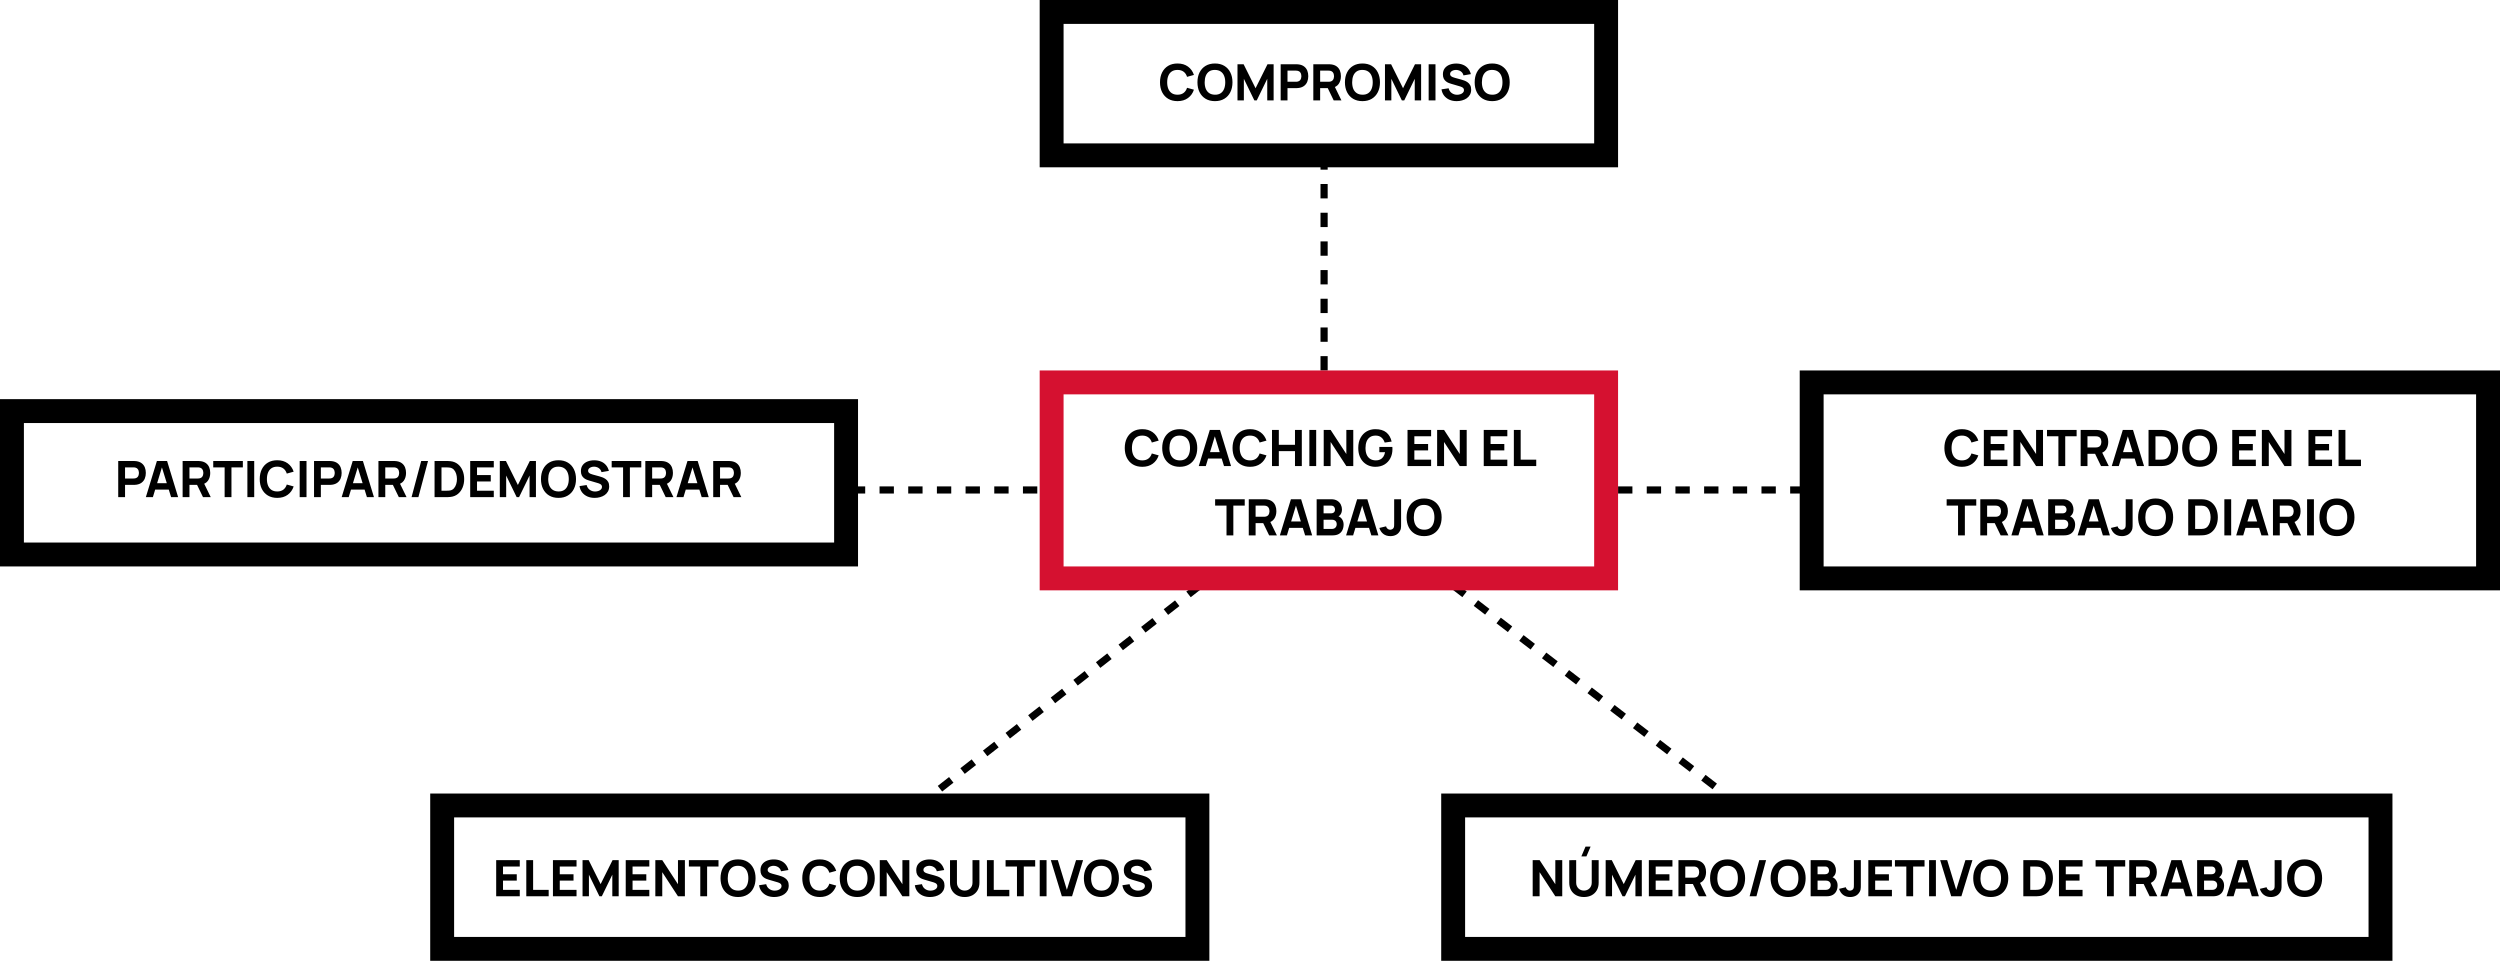
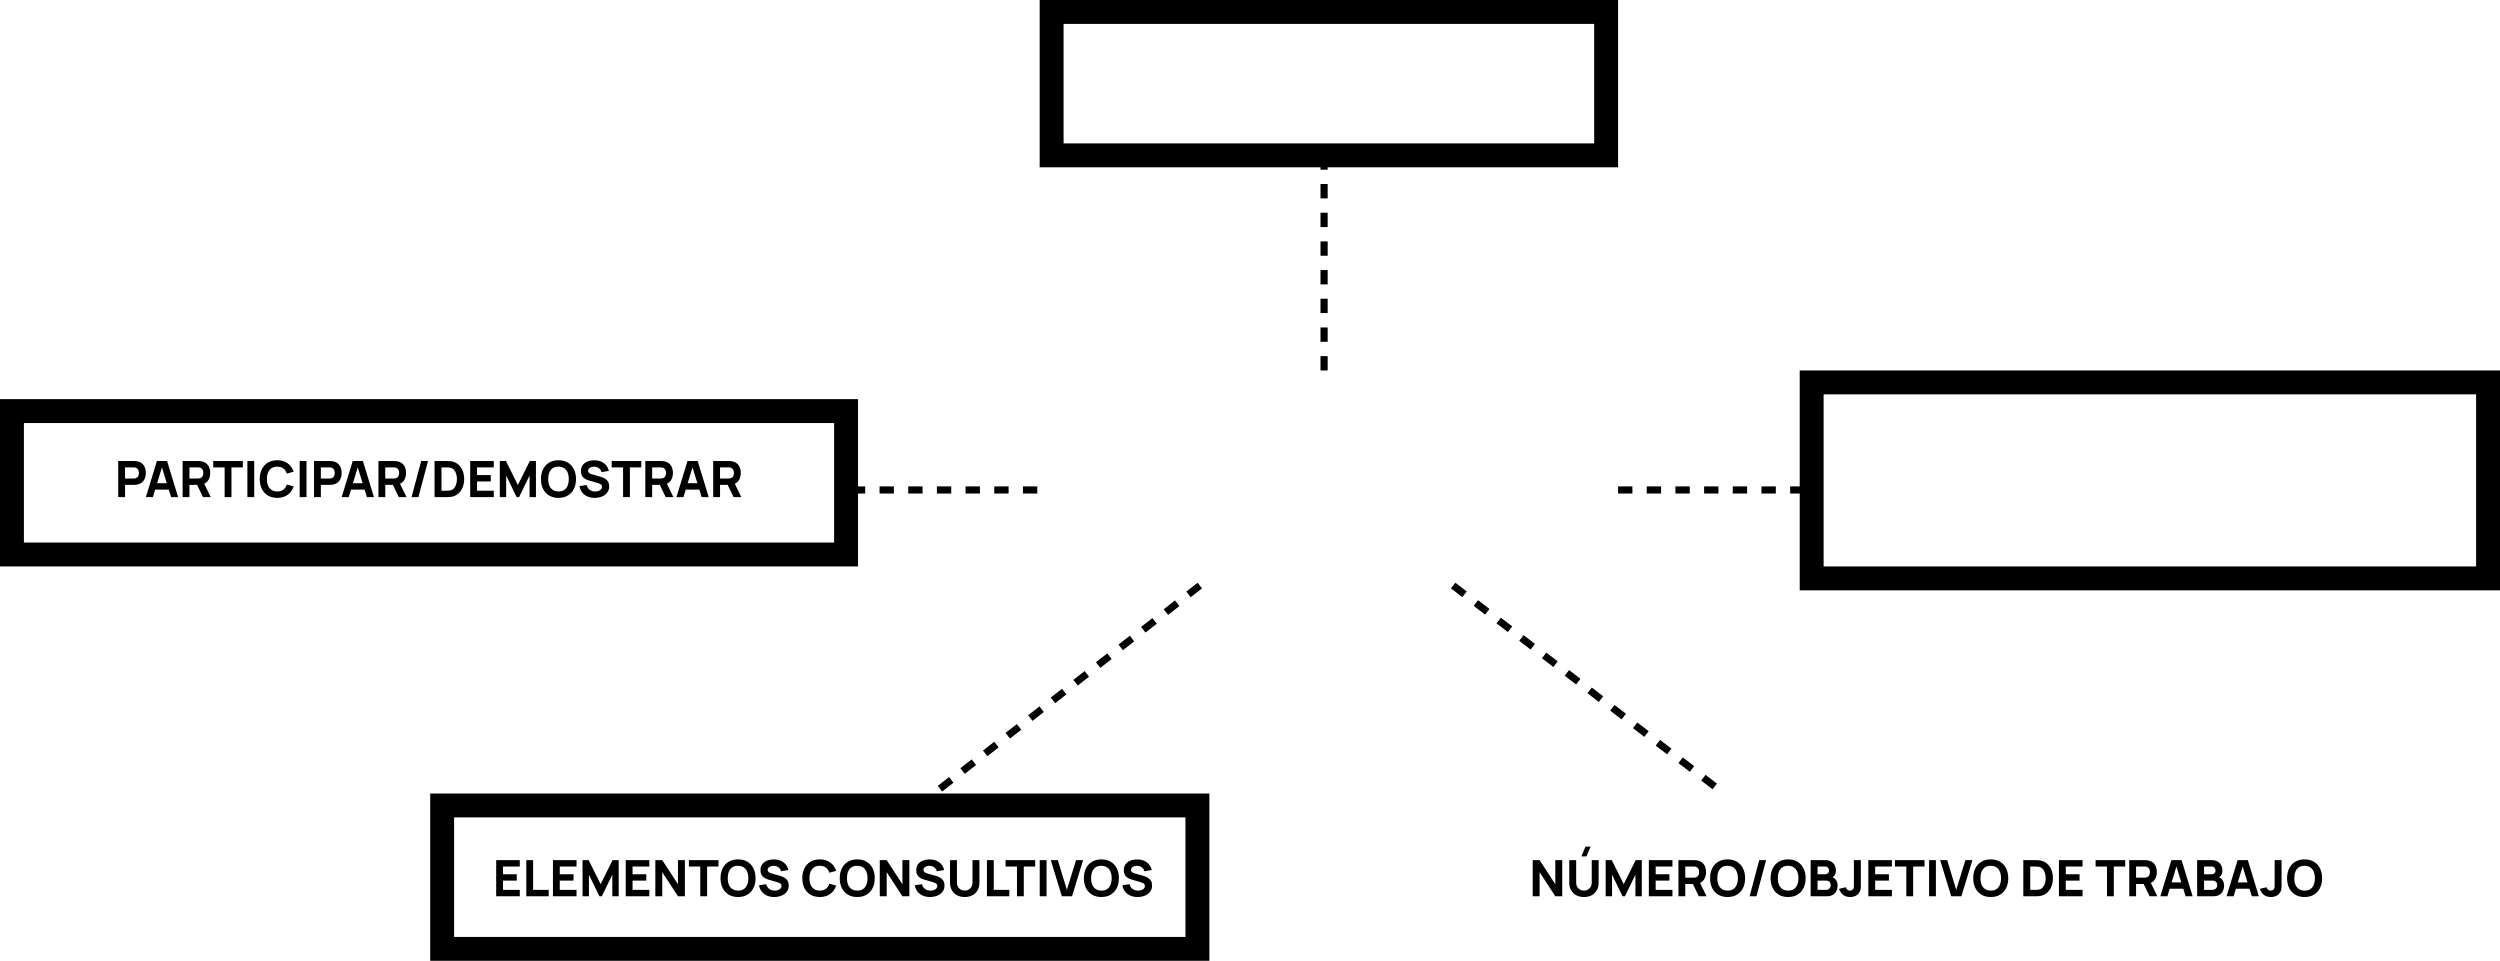
<svg xmlns="http://www.w3.org/2000/svg" width="1046" height="402" viewBox="0 0 1046 402" fill="none">
  <path d="M554 155V68M677 205H755M502 245L392 331M608 245L720 331M434 205H355" stroke="black" stroke-width="3" stroke-dasharray="6 6" />
-   <path d="M477.929 195.315C476.417 195.315 475.111 194.986 474.012 194.328C472.92 193.67 472.077 192.749 471.482 191.566C470.894 190.383 470.6 189.008 470.6 187.44C470.6 185.872 470.894 184.496 471.482 183.313C472.077 182.13 472.92 181.21 474.012 180.552C475.111 179.894 476.417 179.565 477.929 179.565C479.665 179.565 481.121 179.995 482.297 180.856C483.48 181.717 484.313 182.883 484.796 184.353L481.919 185.151C481.639 184.234 481.166 183.523 480.501 183.019C479.836 182.508 478.979 182.253 477.929 182.253C476.97 182.253 476.168 182.466 475.524 182.894C474.887 183.32 474.408 183.922 474.086 184.699C473.764 185.476 473.603 186.39 473.603 187.44C473.603 188.49 473.764 189.403 474.086 190.18C474.408 190.957 474.887 191.559 475.524 191.986C476.168 192.413 476.97 192.627 477.929 192.627C478.979 192.627 479.836 192.371 480.501 191.86C481.166 191.349 481.639 190.639 481.919 189.729L484.796 190.527C484.313 191.997 483.48 193.162 482.297 194.023C481.121 194.885 479.665 195.315 477.929 195.315ZM493.597 195.315C492.085 195.315 490.779 194.986 489.68 194.328C488.588 193.67 487.745 192.749 487.15 191.566C486.562 190.383 486.268 189.008 486.268 187.44C486.268 185.872 486.562 184.496 487.15 183.313C487.745 182.13 488.588 181.21 489.68 180.552C490.779 179.894 492.085 179.565 493.597 179.565C495.109 179.565 496.411 179.894 497.503 180.552C498.602 181.21 499.445 182.13 500.033 183.313C500.628 184.496 500.926 185.872 500.926 187.44C500.926 189.008 500.628 190.383 500.033 191.566C499.445 192.749 498.602 193.67 497.503 194.328C496.411 194.986 495.109 195.315 493.597 195.315ZM493.597 192.627C494.556 192.641 495.354 192.434 495.991 192.007C496.628 191.58 497.104 190.975 497.419 190.191C497.741 189.407 497.902 188.49 497.902 187.44C497.902 186.39 497.741 185.48 497.419 184.71C497.104 183.94 496.628 183.341 495.991 182.914C495.354 182.487 494.556 182.267 493.597 182.253C492.638 182.239 491.84 182.445 491.203 182.872C490.566 183.299 490.086 183.905 489.764 184.689C489.449 185.473 489.292 186.39 489.292 187.44C489.292 188.49 489.449 189.4 489.764 190.17C490.086 190.94 490.566 191.538 491.203 191.965C491.84 192.392 492.638 192.613 493.597 192.627ZM501.562 195L506.182 179.88H510.445L515.065 195H512.125L508.009 181.665H508.555L504.502 195H501.562ZM504.334 191.85V189.183H512.314V191.85H504.334ZM523.025 195.315C521.513 195.315 520.208 194.986 519.109 194.328C518.017 193.67 517.173 192.749 516.578 191.566C515.99 190.383 515.696 189.008 515.696 187.44C515.696 185.872 515.99 184.496 516.578 183.313C517.173 182.13 518.017 181.21 519.109 180.552C520.208 179.894 521.513 179.565 523.025 179.565C524.761 179.565 526.217 179.995 527.393 180.856C528.576 181.717 529.409 182.883 529.892 184.353L527.015 185.151C526.735 184.234 526.263 183.523 525.598 183.019C524.933 182.508 524.075 182.253 523.025 182.253C522.066 182.253 521.265 182.466 520.621 182.894C519.984 183.32 519.504 183.922 519.182 184.699C518.86 185.476 518.699 186.39 518.699 187.44C518.699 188.49 518.86 189.403 519.182 190.18C519.504 190.957 519.984 191.559 520.621 191.986C521.265 192.413 522.066 192.627 523.025 192.627C524.075 192.627 524.933 192.371 525.598 191.86C526.263 191.349 526.735 190.639 527.015 189.729L529.892 190.527C529.409 191.997 528.576 193.162 527.393 194.023C526.217 194.885 524.761 195.315 523.025 195.315ZM532.204 195V179.88H535.06V186.096H541.822V179.88H544.678V195H541.822V188.763H535.06V195H532.204ZM547.836 195V179.88H550.692V195H547.836ZM553.84 195V179.88H556.738L563.311 189.96V179.88H566.209V195H563.311L556.738 184.92V195H553.84ZM575.439 195.315C574.487 195.315 573.58 195.147 572.719 194.811C571.858 194.468 571.095 193.964 570.43 193.299C569.772 192.634 569.251 191.811 568.866 190.831C568.488 189.851 568.299 188.721 568.299 187.44C568.299 185.767 568.617 184.346 569.254 183.177C569.898 182.001 570.759 181.105 571.837 180.489C572.922 179.873 574.123 179.565 575.439 179.565C577.385 179.565 578.914 180.016 580.027 180.919C581.14 181.822 581.886 183.1 582.264 184.752L579.345 185.172C579.072 184.29 578.624 183.586 578.001 183.061C577.385 182.529 576.594 182.26 575.628 182.253C574.669 182.239 573.871 182.445 573.234 182.872C572.597 183.299 572.117 183.905 571.795 184.689C571.48 185.473 571.323 186.39 571.323 187.44C571.323 188.49 571.48 189.4 571.795 190.17C572.117 190.94 572.597 191.538 573.234 191.965C573.871 192.392 574.669 192.613 575.628 192.627C576.279 192.641 576.867 192.529 577.392 192.291C577.924 192.053 578.372 191.678 578.736 191.167C579.1 190.656 579.359 190.002 579.513 189.204H577.119V186.999H582.558C582.572 187.09 582.582 187.251 582.589 187.482C582.596 187.713 582.6 187.846 582.6 187.881C582.6 189.33 582.306 190.614 581.718 191.734C581.13 192.854 580.3 193.733 579.229 194.37C578.158 195 576.895 195.315 575.439 195.315ZM588.908 195V179.88H598.778V182.547H591.764V185.781H597.518V188.448H591.764V192.333H598.778V195H588.908ZM601.295 195V179.88H604.193L610.766 189.96V179.88H613.664V195H610.766L604.193 184.92V195H601.295ZM620.798 195V179.88H630.668V182.547H623.654V185.781H629.408V188.448H623.654V192.333H630.668V195H620.798ZM633.395 195V179.88H636.251V192.333H642.761V195H633.395ZM513.173 224V211.547H508.406V208.88H520.796V211.547H516.029V224H513.173ZM522.484 224V208.88H528.868C529.015 208.88 529.211 208.887 529.456 208.901C529.708 208.908 529.932 208.929 530.128 208.964C531.031 209.104 531.769 209.401 532.343 209.856C532.924 210.311 533.351 210.885 533.624 211.578C533.897 212.264 534.034 213.031 534.034 213.878C534.034 215.145 533.719 216.23 533.089 217.133C532.459 218.029 531.472 218.582 530.128 218.792L528.868 218.876H525.34V224H522.484ZM531.01 224L528.028 217.847L530.968 217.28L534.244 224H531.01ZM525.34 216.209H528.742C528.889 216.209 529.05 216.202 529.225 216.188C529.4 216.174 529.561 216.146 529.708 216.104C530.093 215.999 530.39 215.824 530.6 215.579C530.81 215.327 530.954 215.05 531.031 214.749C531.115 214.441 531.157 214.151 531.157 213.878C531.157 213.605 531.115 213.318 531.031 213.017C530.954 212.709 530.81 212.432 530.6 212.188C530.39 211.935 530.093 211.757 529.708 211.652C529.561 211.61 529.4 211.582 529.225 211.568C529.05 211.554 528.889 211.547 528.742 211.547H525.34V216.209ZM535.502 224L540.122 208.88H544.385L549.005 224H546.065L541.949 210.665H542.495L538.442 224H535.502ZM538.274 220.85V218.183H546.254V220.85H538.274ZM550.887 224V208.88H556.935C558.013 208.88 558.884 209.097 559.549 209.531C560.214 209.958 560.701 210.497 561.009 211.148C561.317 211.799 561.471 212.457 561.471 213.122C561.471 213.969 561.278 214.672 560.893 215.232C560.515 215.792 559.994 216.167 559.329 216.356V215.831C560.274 216.027 560.981 216.464 561.45 217.143C561.926 217.822 562.164 218.582 562.164 219.422C562.164 220.325 561.996 221.119 561.66 221.805C561.331 222.491 560.827 223.03 560.148 223.422C559.469 223.807 558.615 224 557.586 224H550.887ZM553.785 221.312H557.292C557.677 221.312 558.02 221.231 558.321 221.07C558.622 220.902 558.856 220.671 559.024 220.377C559.199 220.076 559.287 219.723 559.287 219.317C559.287 218.96 559.213 218.641 559.066 218.361C558.919 218.081 558.695 217.861 558.394 217.7C558.1 217.532 557.733 217.448 557.292 217.448H553.785V221.312ZM553.785 214.781H556.893C557.215 214.781 557.502 214.725 557.754 214.613C558.006 214.501 558.205 214.329 558.352 214.098C558.499 213.86 558.573 213.556 558.573 213.185C558.573 212.723 558.429 212.334 558.142 212.019C557.855 211.704 557.439 211.547 556.893 211.547H553.785V214.781ZM563.208 224L567.828 208.88H572.091L576.711 224H573.771L569.655 210.665H570.201L566.148 224H563.208ZM565.98 220.85V218.183H573.96V220.85H565.98ZM581.764 224.315C580.56 224.315 579.566 224.007 578.782 223.391C578.005 222.775 577.452 221.942 577.123 220.892L579.937 220.22C580 220.605 580.203 220.941 580.546 221.228C580.889 221.508 581.253 221.648 581.638 221.648C581.904 221.648 582.188 221.574 582.489 221.427C582.797 221.28 583.017 221.046 583.15 220.724C583.234 220.521 583.283 220.272 583.297 219.978C583.311 219.684 583.318 219.345 583.318 218.96V208.88H586.216V218.96C586.216 219.443 586.213 219.863 586.206 220.22C586.206 220.577 586.171 220.913 586.101 221.228C586.038 221.536 585.908 221.858 585.712 222.194C585.285 222.936 584.729 223.475 584.043 223.811C583.357 224.147 582.597 224.315 581.764 224.315ZM595.849 224.315C594.337 224.315 593.031 223.986 591.932 223.328C590.84 222.67 589.997 221.749 589.402 220.566C588.814 219.383 588.52 218.008 588.52 216.44C588.52 214.872 588.814 213.496 589.402 212.313C589.997 211.13 590.84 210.21 591.932 209.552C593.031 208.894 594.337 208.565 595.849 208.565C597.361 208.565 598.663 208.894 599.755 209.552C600.854 210.21 601.697 211.13 602.285 212.313C602.88 213.496 603.178 214.872 603.178 216.44C603.178 218.008 602.88 219.383 602.285 220.566C601.697 221.749 600.854 222.67 599.755 223.328C598.663 223.986 597.361 224.315 595.849 224.315ZM595.849 221.627C596.808 221.641 597.606 221.434 598.243 221.007C598.88 220.58 599.356 219.975 599.671 219.191C599.993 218.407 600.154 217.49 600.154 216.44C600.154 215.39 599.993 214.48 599.671 213.71C599.356 212.94 598.88 212.341 598.243 211.914C597.606 211.487 596.808 211.267 595.849 211.253C594.89 211.239 594.092 211.445 593.455 211.872C592.818 212.299 592.338 212.905 592.016 213.689C591.701 214.473 591.544 215.39 591.544 216.44C591.544 217.49 591.701 218.4 592.016 219.17C592.338 219.94 592.818 220.538 593.455 220.965C594.092 221.392 594.89 221.613 595.849 221.627Z" fill="black" />
-   <rect x="440" y="160" width="232" height="82" stroke="#D51130" stroke-width="10" />
-   <path d="M820.862 195.315C819.35 195.315 818.045 194.986 816.946 194.328C815.854 193.67 815.01 192.749 814.415 191.566C813.827 190.383 813.533 189.008 813.533 187.44C813.533 185.872 813.827 184.496 814.415 183.313C815.01 182.13 815.854 181.21 816.946 180.552C818.045 179.894 819.35 179.565 820.862 179.565C822.598 179.565 824.054 179.995 825.23 180.856C826.413 181.717 827.246 182.883 827.729 184.353L824.852 185.151C824.572 184.234 824.1 183.523 823.435 183.019C822.77 182.508 821.912 182.253 820.862 182.253C819.903 182.253 819.102 182.466 818.458 182.894C817.821 183.32 817.341 183.922 817.019 184.699C816.697 185.476 816.536 186.39 816.536 187.44C816.536 188.49 816.697 189.403 817.019 190.18C817.341 190.957 817.821 191.559 818.458 191.986C819.102 192.413 819.903 192.627 820.862 192.627C821.912 192.627 822.77 192.371 823.435 191.86C824.1 191.349 824.572 190.639 824.852 189.729L827.729 190.527C827.246 191.997 826.413 193.162 825.23 194.023C824.054 194.885 822.598 195.315 820.862 195.315ZM830.041 195V179.88H839.911V182.547H832.897V185.781H838.651V188.448H832.897V192.333H839.911V195H830.041ZM842.428 195V179.88H845.326L851.899 189.96V179.88H854.797V195H851.899L845.326 184.92V195H842.428ZM861.234 195V182.547H856.467V179.88H868.857V182.547H864.09V195H861.234ZM870.544 195V179.88H876.928C877.075 179.88 877.271 179.887 877.516 179.901C877.768 179.908 877.992 179.929 878.188 179.964C879.091 180.104 879.83 180.401 880.404 180.856C880.985 181.311 881.412 181.885 881.685 182.578C881.958 183.264 882.094 184.031 882.094 184.878C882.094 186.145 881.779 187.23 881.149 188.133C880.519 189.029 879.532 189.582 878.188 189.792L876.928 189.876H873.4V195H870.544ZM879.07 195L876.088 188.847L879.028 188.28L882.304 195H879.07ZM873.4 187.209H876.802C876.949 187.209 877.11 187.202 877.285 187.188C877.46 187.174 877.621 187.146 877.768 187.104C878.153 186.999 878.451 186.824 878.661 186.579C878.871 186.327 879.014 186.05 879.091 185.749C879.175 185.441 879.217 185.151 879.217 184.878C879.217 184.605 879.175 184.318 879.091 184.017C879.014 183.709 878.871 183.432 878.661 183.188C878.451 182.935 878.153 182.757 877.768 182.652C877.621 182.61 877.46 182.582 877.285 182.568C877.11 182.554 876.949 182.547 876.802 182.547H873.4V187.209ZM883.563 195L888.183 179.88H892.446L897.066 195H894.126L890.01 181.665H890.556L886.503 195H883.563ZM886.335 191.85V189.183H894.315V191.85H886.335ZM898.948 195V179.88H903.841C903.96 179.88 904.205 179.883 904.576 179.89C904.947 179.897 905.304 179.922 905.647 179.964C906.865 180.111 907.897 180.534 908.744 181.234C909.591 181.934 910.235 182.823 910.676 183.901C911.117 184.979 911.338 186.159 911.338 187.44C911.338 188.721 911.117 189.9 910.676 190.978C910.235 192.056 909.591 192.945 908.744 193.645C907.897 194.345 906.865 194.769 905.647 194.916C905.304 194.958 904.947 194.982 904.576 194.989C904.205 194.996 903.96 195 903.841 195H898.948ZM901.846 192.312H903.841C904.03 192.312 904.285 192.308 904.607 192.302C904.929 192.287 905.22 192.256 905.479 192.207C906.137 192.074 906.672 191.766 907.085 191.283C907.505 190.8 907.813 190.219 908.009 189.54C908.212 188.861 908.314 188.161 908.314 187.44C908.314 186.684 908.209 185.966 907.999 185.287C907.796 184.608 907.484 184.034 907.064 183.565C906.644 183.096 906.116 182.799 905.479 182.673C905.22 182.617 904.929 182.585 904.607 182.578C904.285 182.571 904.03 182.568 903.841 182.568H901.846V192.312ZM920.346 195.315C918.834 195.315 917.528 194.986 916.429 194.328C915.337 193.67 914.494 192.749 913.899 191.566C913.311 190.383 913.017 189.008 913.017 187.44C913.017 185.872 913.311 184.496 913.899 183.313C914.494 182.13 915.337 181.21 916.429 180.552C917.528 179.894 918.834 179.565 920.346 179.565C921.858 179.565 923.16 179.894 924.252 180.552C925.351 181.21 926.194 182.13 926.782 183.313C927.377 184.496 927.675 185.872 927.675 187.44C927.675 189.008 927.377 190.383 926.782 191.566C926.194 192.749 925.351 193.67 924.252 194.328C923.16 194.986 921.858 195.315 920.346 195.315ZM920.346 192.627C921.305 192.641 922.103 192.434 922.74 192.007C923.377 191.58 923.853 190.975 924.168 190.191C924.49 189.407 924.651 188.49 924.651 187.44C924.651 186.39 924.49 185.48 924.168 184.71C923.853 183.94 923.377 183.341 922.74 182.914C922.103 182.487 921.305 182.267 920.346 182.253C919.387 182.239 918.589 182.445 917.952 182.872C917.315 183.299 916.835 183.905 916.513 184.689C916.198 185.473 916.041 186.39 916.041 187.44C916.041 188.49 916.198 189.4 916.513 190.17C916.835 190.94 917.315 191.538 917.952 191.965C918.589 192.392 919.387 192.613 920.346 192.627ZM933.975 195V179.88H943.845V182.547H936.831V185.781H942.585V188.448H936.831V192.333H943.845V195H933.975ZM946.362 195V179.88H949.26L955.833 189.96V179.88H958.731V195H955.833L949.26 184.92V195H946.362ZM965.865 195V179.88H975.735V182.547H968.721V185.781H974.475V188.448H968.721V192.333H975.735V195H965.865ZM978.461 195V179.88H981.317V192.333H987.827V195H978.461ZM819.244 224V211.547H814.477V208.88H826.867V211.547H822.1V224H819.244ZM828.554 224V208.88H834.938C835.085 208.88 835.281 208.887 835.526 208.901C835.778 208.908 836.002 208.929 836.198 208.964C837.101 209.104 837.84 209.401 838.414 209.856C838.995 210.311 839.422 210.885 839.695 211.578C839.968 212.264 840.104 213.031 840.104 213.878C840.104 215.145 839.789 216.23 839.159 217.133C838.529 218.029 837.542 218.582 836.198 218.792L834.938 218.876H831.41V224H828.554ZM837.08 224L834.098 217.847L837.038 217.28L840.314 224H837.08ZM831.41 216.209H834.812C834.959 216.209 835.12 216.202 835.295 216.188C835.47 216.174 835.631 216.146 835.778 216.104C836.163 215.999 836.461 215.824 836.671 215.579C836.881 215.327 837.024 215.05 837.101 214.749C837.185 214.441 837.227 214.151 837.227 213.878C837.227 213.605 837.185 213.318 837.101 213.017C837.024 212.709 836.881 212.432 836.671 212.188C836.461 211.935 836.163 211.757 835.778 211.652C835.631 211.61 835.47 211.582 835.295 211.568C835.12 211.554 834.959 211.547 834.812 211.547H831.41V216.209ZM841.573 224L846.193 208.88H850.456L855.076 224H852.136L848.02 210.665H848.566L844.513 224H841.573ZM844.345 220.85V218.183H852.325V220.85H844.345ZM856.958 224V208.88H863.006C864.084 208.88 864.955 209.097 865.62 209.531C866.285 209.958 866.772 210.497 867.08 211.148C867.388 211.799 867.542 212.457 867.542 213.122C867.542 213.969 867.349 214.672 866.964 215.232C866.586 215.792 866.065 216.167 865.4 216.356V215.831C866.345 216.027 867.052 216.464 867.521 217.143C867.997 217.822 868.235 218.582 868.235 219.422C868.235 220.325 868.067 221.119 867.731 221.805C867.402 222.491 866.898 223.03 866.219 223.422C865.54 223.807 864.686 224 863.657 224H856.958ZM859.856 221.312H863.363C863.748 221.312 864.091 221.231 864.392 221.07C864.693 220.902 864.927 220.671 865.095 220.377C865.27 220.076 865.358 219.723 865.358 219.317C865.358 218.96 865.284 218.641 865.137 218.361C864.99 218.081 864.766 217.861 864.465 217.7C864.171 217.532 863.804 217.448 863.363 217.448H859.856V221.312ZM859.856 214.781H862.964C863.286 214.781 863.573 214.725 863.825 214.613C864.077 214.501 864.276 214.329 864.423 214.098C864.57 213.86 864.644 213.556 864.644 213.185C864.644 212.723 864.5 212.334 864.213 212.019C863.926 211.704 863.51 211.547 862.964 211.547H859.856V214.781ZM869.279 224L873.899 208.88H878.162L882.782 224H879.842L875.726 210.665H876.272L872.219 224H869.279ZM872.051 220.85V218.183H880.031V220.85H872.051ZM887.835 224.315C886.631 224.315 885.637 224.007 884.853 223.391C884.076 222.775 883.523 221.942 883.194 220.892L886.008 220.22C886.071 220.605 886.274 220.941 886.617 221.228C886.96 221.508 887.324 221.648 887.709 221.648C887.975 221.648 888.258 221.574 888.559 221.427C888.867 221.28 889.088 221.046 889.221 220.724C889.305 220.521 889.354 220.272 889.368 219.978C889.382 219.684 889.389 219.345 889.389 218.96V208.88H892.287V218.96C892.287 219.443 892.283 219.863 892.276 220.22C892.276 220.577 892.241 220.913 892.171 221.228C892.108 221.536 891.979 221.858 891.783 222.194C891.356 222.936 890.799 223.475 890.113 223.811C889.427 224.147 888.668 224.315 887.835 224.315ZM901.919 224.315C900.407 224.315 899.102 223.986 898.003 223.328C896.911 222.67 896.067 221.749 895.472 220.566C894.884 219.383 894.59 218.008 894.59 216.44C894.59 214.872 894.884 213.496 895.472 212.313C896.067 211.13 896.911 210.21 898.003 209.552C899.102 208.894 900.407 208.565 901.919 208.565C903.431 208.565 904.733 208.894 905.825 209.552C906.924 210.21 907.768 211.13 908.356 212.313C908.951 213.496 909.248 214.872 909.248 216.44C909.248 218.008 908.951 219.383 908.356 220.566C907.768 221.749 906.924 222.67 905.825 223.328C904.733 223.986 903.431 224.315 901.919 224.315ZM901.919 221.627C902.878 221.641 903.676 221.434 904.313 221.007C904.95 220.58 905.426 219.975 905.741 219.191C906.063 218.407 906.224 217.49 906.224 216.44C906.224 215.39 906.063 214.48 905.741 213.71C905.426 212.94 904.95 212.341 904.313 211.914C903.676 211.487 902.878 211.267 901.919 211.253C900.96 211.239 900.162 211.445 899.525 211.872C898.888 212.299 898.409 212.905 898.087 213.689C897.772 214.473 897.614 215.39 897.614 216.44C897.614 217.49 897.772 218.4 898.087 219.17C898.409 219.94 898.888 220.538 899.525 220.965C900.162 221.392 900.96 221.613 901.919 221.627ZM915.549 224V208.88H920.442C920.561 208.88 920.806 208.883 921.177 208.89C921.548 208.897 921.905 208.922 922.248 208.964C923.466 209.111 924.498 209.534 925.345 210.234C926.192 210.934 926.836 211.823 927.277 212.901C927.718 213.979 927.939 215.159 927.939 216.44C927.939 217.721 927.718 218.9 927.277 219.978C926.836 221.056 926.192 221.945 925.345 222.645C924.498 223.345 923.466 223.769 922.248 223.916C921.905 223.958 921.548 223.982 921.177 223.989C920.806 223.996 920.561 224 920.442 224H915.549ZM918.447 221.312H920.442C920.631 221.312 920.886 221.308 921.208 221.302C921.53 221.287 921.821 221.256 922.08 221.207C922.738 221.074 923.273 220.766 923.686 220.283C924.106 219.8 924.414 219.219 924.61 218.54C924.813 217.861 924.915 217.161 924.915 216.44C924.915 215.684 924.81 214.966 924.6 214.287C924.397 213.608 924.085 213.034 923.665 212.565C923.245 212.096 922.717 211.799 922.08 211.673C921.821 211.617 921.53 211.585 921.208 211.578C920.886 211.571 920.631 211.568 920.442 211.568H918.447V221.312ZM930.668 224V208.88H933.524V224H930.668ZM935.622 224L940.242 208.88H944.505L949.125 224H946.185L942.069 210.665H942.615L938.562 224H935.622ZM938.394 220.85V218.183H946.374V220.85H938.394ZM951.007 224V208.88H957.391C957.538 208.88 957.734 208.887 957.979 208.901C958.231 208.908 958.455 208.929 958.651 208.964C959.554 209.104 960.292 209.401 960.866 209.856C961.447 210.311 961.874 210.885 962.147 211.578C962.42 212.264 962.557 213.031 962.557 213.878C962.557 215.145 962.242 216.23 961.612 217.133C960.982 218.029 959.995 218.582 958.651 218.792L957.391 218.876H953.863V224H951.007ZM959.533 224L956.551 217.847L959.491 217.28L962.767 224H959.533ZM953.863 216.209H957.265C957.412 216.209 957.573 216.202 957.748 216.188C957.923 216.174 958.084 216.146 958.231 216.104C958.616 215.999 958.913 215.824 959.123 215.579C959.333 215.327 959.477 215.05 959.554 214.749C959.638 214.441 959.68 214.151 959.68 213.878C959.68 213.605 959.638 213.318 959.554 213.017C959.477 212.709 959.333 212.432 959.123 212.188C958.913 211.935 958.616 211.757 958.231 211.652C958.084 211.61 957.923 211.582 957.748 211.568C957.573 211.554 957.412 211.547 957.265 211.547H953.863V216.209ZM965.285 224V208.88H968.141V224H965.285ZM977.778 224.315C976.266 224.315 974.96 223.986 973.861 223.328C972.769 222.67 971.926 221.749 971.331 220.566C970.743 219.383 970.449 218.008 970.449 216.44C970.449 214.872 970.743 213.496 971.331 212.313C971.926 211.13 972.769 210.21 973.861 209.552C974.96 208.894 976.266 208.565 977.778 208.565C979.29 208.565 980.592 208.894 981.684 209.552C982.783 210.21 983.626 211.13 984.214 212.313C984.809 213.496 985.107 214.872 985.107 216.44C985.107 218.008 984.809 219.383 984.214 220.566C983.626 221.749 982.783 222.67 981.684 223.328C980.592 223.986 979.29 224.315 977.778 224.315ZM977.778 221.627C978.737 221.641 979.535 221.434 980.172 221.007C980.809 220.58 981.285 219.975 981.6 219.191C981.922 218.407 982.083 217.49 982.083 216.44C982.083 215.39 981.922 214.48 981.6 213.71C981.285 212.94 980.809 212.341 980.172 211.914C979.535 211.487 978.737 211.267 977.778 211.253C976.819 211.239 976.021 211.445 975.384 211.872C974.747 212.299 974.267 212.905 973.945 213.689C973.63 214.473 973.473 215.39 973.473 216.44C973.473 217.49 973.63 218.4 973.945 219.17C974.267 219.94 974.747 220.538 975.384 220.965C976.021 221.392 976.819 221.613 977.778 221.627Z" fill="black" />
  <rect x="758" y="160" width="283" height="82" stroke="black" stroke-width="10" />
  <path d="M641.275 375V359.88H644.173L650.746 369.96V359.88H653.644V375H650.746L644.173 364.92V375H641.275ZM663.766 358.305H661.645L663.388 354.21H665.509L663.766 358.305ZM662.727 375.315C661.509 375.315 660.438 375.07 659.514 374.58C658.59 374.083 657.869 373.386 657.351 372.49C656.833 371.594 656.574 370.541 656.574 369.33V359.901L659.472 359.88V369.309C659.472 369.806 659.556 370.257 659.724 370.663C659.892 371.069 660.123 371.419 660.417 371.713C660.718 372.007 661.064 372.235 661.456 372.396C661.855 372.55 662.279 372.627 662.727 372.627C663.189 372.627 663.616 372.546 664.008 372.385C664.407 372.224 664.753 371.997 665.047 371.703C665.341 371.409 665.569 371.059 665.73 370.653C665.898 370.247 665.982 369.799 665.982 369.309V359.88H668.88V369.33C668.88 370.541 668.621 371.594 668.103 372.49C667.585 373.386 666.864 374.083 665.94 374.58C665.016 375.07 663.945 375.315 662.727 375.315ZM671.811 375V359.88H674.373L679.371 369.918L684.369 359.88H686.931V375H684.264V365.97L679.875 375H678.867L674.478 365.97V375H671.811ZM689.878 375V359.88H699.748V362.547H692.734V365.781H698.488V368.448H692.734V372.333H699.748V375H689.878ZM702.265 375V359.88H708.649C708.796 359.88 708.992 359.887 709.237 359.901C709.489 359.908 709.713 359.929 709.909 359.964C710.812 360.104 711.55 360.401 712.124 360.856C712.705 361.311 713.132 361.885 713.405 362.578C713.678 363.264 713.815 364.031 713.815 364.878C713.815 366.145 713.5 367.23 712.87 368.133C712.24 369.029 711.253 369.582 709.909 369.792L708.649 369.876H705.121V375H702.265ZM710.791 375L707.809 368.847L710.749 368.28L714.025 375H710.791ZM705.121 367.209H708.523C708.67 367.209 708.831 367.202 709.006 367.188C709.181 367.174 709.342 367.146 709.489 367.104C709.874 366.999 710.171 366.824 710.381 366.579C710.591 366.327 710.735 366.05 710.812 365.749C710.896 365.441 710.938 365.151 710.938 364.878C710.938 364.605 710.896 364.318 710.812 364.017C710.735 363.709 710.591 363.432 710.381 363.188C710.171 362.935 709.874 362.757 709.489 362.652C709.342 362.61 709.181 362.582 709.006 362.568C708.831 362.554 708.67 362.547 708.523 362.547H705.121V367.209ZM722.822 375.315C721.31 375.315 720.005 374.986 718.906 374.328C717.814 373.67 716.97 372.749 716.375 371.566C715.787 370.383 715.493 369.008 715.493 367.44C715.493 365.872 715.787 364.496 716.375 363.313C716.97 362.13 717.814 361.21 718.906 360.552C720.005 359.894 721.31 359.565 722.822 359.565C724.334 359.565 725.636 359.894 726.728 360.552C727.827 361.21 728.671 362.13 729.259 363.313C729.854 364.496 730.151 365.872 730.151 367.44C730.151 369.008 729.854 370.383 729.259 371.566C728.671 372.749 727.827 373.67 726.728 374.328C725.636 374.986 724.334 375.315 722.822 375.315ZM722.822 372.627C723.781 372.641 724.579 372.434 725.216 372.007C725.853 371.58 726.329 370.975 726.644 370.191C726.966 369.407 727.127 368.49 727.127 367.44C727.127 366.39 726.966 365.48 726.644 364.71C726.329 363.94 725.853 363.341 725.216 362.914C724.579 362.487 723.781 362.267 722.822 362.253C721.863 362.239 721.065 362.445 720.428 362.872C719.791 363.299 719.312 363.905 718.99 364.689C718.675 365.473 718.517 366.39 718.517 367.44C718.517 368.49 718.675 369.4 718.99 370.17C719.312 370.94 719.791 371.538 720.428 371.965C721.065 372.392 721.863 372.613 722.822 372.627ZM736.069 359.88H738.925L734.893 375H732.037L736.069 359.88ZM748.149 375.315C746.637 375.315 745.332 374.986 744.233 374.328C743.141 373.67 742.297 372.749 741.702 371.566C741.114 370.383 740.82 369.008 740.82 367.44C740.82 365.872 741.114 364.496 741.702 363.313C742.297 362.13 743.141 361.21 744.233 360.552C745.332 359.894 746.637 359.565 748.149 359.565C749.661 359.565 750.963 359.894 752.055 360.552C753.154 361.21 753.998 362.13 754.586 363.313C755.181 364.496 755.478 365.872 755.478 367.44C755.478 369.008 755.181 370.383 754.586 371.566C753.998 372.749 753.154 373.67 752.055 374.328C750.963 374.986 749.661 375.315 748.149 375.315ZM748.149 372.627C749.108 372.641 749.906 372.434 750.543 372.007C751.18 371.58 751.656 370.975 751.971 370.191C752.293 369.407 752.454 368.49 752.454 367.44C752.454 366.39 752.293 365.48 751.971 364.71C751.656 363.94 751.18 363.341 750.543 362.914C749.906 362.487 749.108 362.267 748.149 362.253C747.19 362.239 746.392 362.445 745.755 362.872C745.118 363.299 744.639 363.905 744.317 364.689C744.002 365.473 743.844 366.39 743.844 367.44C743.844 368.49 744.002 369.4 744.317 370.17C744.639 370.94 745.118 371.538 745.755 371.965C746.392 372.392 747.19 372.613 748.149 372.627ZM757.574 375V359.88H763.622C764.7 359.88 765.572 360.097 766.237 360.531C766.902 360.958 767.388 361.497 767.696 362.148C768.004 362.799 768.158 363.457 768.158 364.122C768.158 364.969 767.966 365.672 767.581 366.232C767.203 366.792 766.681 367.167 766.016 367.356V366.831C766.961 367.027 767.668 367.464 768.137 368.143C768.613 368.822 768.851 369.582 768.851 370.422C768.851 371.325 768.683 372.119 768.347 372.805C768.018 373.491 767.514 374.03 766.835 374.422C766.156 374.807 765.302 375 764.273 375H757.574ZM760.472 372.312H763.979C764.364 372.312 764.707 372.231 765.008 372.07C765.309 371.902 765.544 371.671 765.712 371.377C765.887 371.076 765.974 370.723 765.974 370.317C765.974 369.96 765.901 369.641 765.754 369.361C765.607 369.081 765.383 368.861 765.082 368.7C764.788 368.532 764.42 368.448 763.979 368.448H760.472V372.312ZM760.472 365.781H763.58C763.902 365.781 764.189 365.725 764.441 365.613C764.693 365.501 764.893 365.329 765.04 365.098C765.187 364.86 765.26 364.556 765.26 364.185C765.26 363.723 765.117 363.334 764.83 363.019C764.543 362.704 764.126 362.547 763.58 362.547H760.472V365.781ZM774.117 375.315C772.913 375.315 771.919 375.007 771.135 374.391C770.358 373.775 769.805 372.942 769.476 371.892L772.29 371.22C772.353 371.605 772.556 371.941 772.899 372.228C773.242 372.508 773.606 372.648 773.991 372.648C774.257 372.648 774.54 372.574 774.841 372.427C775.149 372.28 775.37 372.046 775.503 371.724C775.587 371.521 775.636 371.272 775.65 370.978C775.664 370.684 775.671 370.345 775.671 369.96V359.88H778.569V369.96C778.569 370.443 778.565 370.863 778.558 371.22C778.558 371.577 778.523 371.913 778.453 372.228C778.39 372.536 778.261 372.858 778.065 373.194C777.638 373.936 777.081 374.475 776.395 374.811C775.709 375.147 774.95 375.315 774.117 375.315ZM781.712 375V359.88H791.582V362.547H784.568V365.781H790.322V368.448H784.568V372.333H791.582V375H781.712ZM797.606 375V362.547H792.839V359.88H805.229V362.547H800.462V375H797.606ZM807.126 375V359.88H809.982V375H807.126ZM816.385 375L811.765 359.88H814.705L818.485 372.312L822.328 359.88H825.268L820.648 375H816.385ZM832.929 375.315C831.417 375.315 830.111 374.986 829.012 374.328C827.92 373.67 827.077 372.749 826.482 371.566C825.894 370.383 825.6 369.008 825.6 367.44C825.6 365.872 825.894 364.496 826.482 363.313C827.077 362.13 827.92 361.21 829.012 360.552C830.111 359.894 831.417 359.565 832.929 359.565C834.441 359.565 835.743 359.894 836.835 360.552C837.934 361.21 838.777 362.13 839.365 363.313C839.96 364.496 840.258 365.872 840.258 367.44C840.258 369.008 839.96 370.383 839.365 371.566C838.777 372.749 837.934 373.67 836.835 374.328C835.743 374.986 834.441 375.315 832.929 375.315ZM832.929 372.627C833.888 372.641 834.686 372.434 835.323 372.007C835.96 371.58 836.436 370.975 836.751 370.191C837.073 369.407 837.234 368.49 837.234 367.44C837.234 366.39 837.073 365.48 836.751 364.71C836.436 363.94 835.96 363.341 835.323 362.914C834.686 362.487 833.888 362.267 832.929 362.253C831.97 362.239 831.172 362.445 830.535 362.872C829.898 363.299 829.418 363.905 829.096 364.689C828.781 365.473 828.624 366.39 828.624 367.44C828.624 368.49 828.781 369.4 829.096 370.17C829.418 370.94 829.898 371.538 830.535 371.965C831.172 372.392 831.97 372.613 832.929 372.627ZM846.558 375V359.88H851.451C851.57 359.88 851.815 359.883 852.186 359.89C852.557 359.897 852.914 359.922 853.257 359.964C854.475 360.111 855.507 360.534 856.354 361.234C857.201 361.934 857.845 362.823 858.286 363.901C858.727 364.979 858.948 366.159 858.948 367.44C858.948 368.721 858.727 369.9 858.286 370.978C857.845 372.056 857.201 372.945 856.354 373.645C855.507 374.345 854.475 374.769 853.257 374.916C852.914 374.958 852.557 374.982 852.186 374.989C851.815 374.996 851.57 375 851.451 375H846.558ZM849.456 372.312H851.451C851.64 372.312 851.895 372.308 852.217 372.302C852.539 372.287 852.83 372.256 853.089 372.207C853.747 372.074 854.282 371.766 854.695 371.283C855.115 370.8 855.423 370.219 855.619 369.54C855.822 368.861 855.924 368.161 855.924 367.44C855.924 366.684 855.819 365.966 855.609 365.287C855.406 364.608 855.094 364.034 854.674 363.565C854.254 363.096 853.726 362.799 853.089 362.673C852.83 362.617 852.539 362.585 852.217 362.578C851.895 362.571 851.64 362.568 851.451 362.568H849.456V372.312ZM861.467 375V359.88H871.337V362.547H864.323V365.781H870.077V368.448H864.323V372.333H871.337V375H861.467ZM881.565 375V362.547H876.798V359.88H889.188V362.547H884.421V375H881.565ZM890.875 375V359.88H897.259C897.406 359.88 897.602 359.887 897.847 359.901C898.099 359.908 898.323 359.929 898.519 359.964C899.422 360.104 900.161 360.401 900.735 360.856C901.316 361.311 901.743 361.885 902.016 362.578C902.289 363.264 902.425 364.031 902.425 364.878C902.425 366.145 902.11 367.23 901.48 368.133C900.85 369.029 899.863 369.582 898.519 369.792L897.259 369.876H893.731V375H890.875ZM899.401 375L896.419 368.847L899.359 368.28L902.635 375H899.401ZM893.731 367.209H897.133C897.28 367.209 897.441 367.202 897.616 367.188C897.791 367.174 897.952 367.146 898.099 367.104C898.484 366.999 898.782 366.824 898.992 366.579C899.202 366.327 899.345 366.05 899.422 365.749C899.506 365.441 899.548 365.151 899.548 364.878C899.548 364.605 899.506 364.318 899.422 364.017C899.345 363.709 899.202 363.432 898.992 363.188C898.782 362.935 898.484 362.757 898.099 362.652C897.952 362.61 897.791 362.582 897.616 362.568C897.441 362.554 897.28 362.547 897.133 362.547H893.731V367.209ZM903.894 375L908.514 359.88H912.777L917.397 375H914.457L910.341 361.665H910.887L906.834 375H903.894ZM906.666 371.85V369.183H914.646V371.85H906.666ZM919.279 375V359.88H925.327C926.405 359.88 927.276 360.097 927.941 360.531C928.606 360.958 929.093 361.497 929.401 362.148C929.709 362.799 929.863 363.457 929.863 364.122C929.863 364.969 929.67 365.672 929.285 366.232C928.907 366.792 928.386 367.167 927.721 367.356V366.831C928.666 367.027 929.373 367.464 929.842 368.143C930.318 368.822 930.556 369.582 930.556 370.422C930.556 371.325 930.388 372.119 930.052 372.805C929.723 373.491 929.219 374.03 928.54 374.422C927.861 374.807 927.007 375 925.978 375H919.279ZM922.177 372.312H925.684C926.069 372.312 926.412 372.231 926.713 372.07C927.014 371.902 927.248 371.671 927.416 371.377C927.591 371.076 927.679 370.723 927.679 370.317C927.679 369.96 927.605 369.641 927.458 369.361C927.311 369.081 927.087 368.861 926.786 368.7C926.492 368.532 926.125 368.448 925.684 368.448H922.177V372.312ZM922.177 365.781H925.285C925.607 365.781 925.894 365.725 926.146 365.613C926.398 365.501 926.597 365.329 926.744 365.098C926.891 364.86 926.965 364.556 926.965 364.185C926.965 363.723 926.821 363.334 926.534 363.019C926.247 362.704 925.831 362.547 925.285 362.547H922.177V365.781ZM931.6 375L936.22 359.88H940.483L945.103 375H942.163L938.047 361.665H938.593L934.54 375H931.6ZM934.372 371.85V369.183H942.352V371.85H934.372ZM950.156 375.315C948.952 375.315 947.958 375.007 947.174 374.391C946.397 373.775 945.844 372.942 945.515 371.892L948.329 371.22C948.392 371.605 948.595 371.941 948.938 372.228C949.281 372.508 949.645 372.648 950.03 372.648C950.296 372.648 950.579 372.574 950.88 372.427C951.188 372.28 951.409 372.046 951.542 371.724C951.626 371.521 951.675 371.272 951.689 370.978C951.703 370.684 951.71 370.345 951.71 369.96V359.88H954.608V369.96C954.608 370.443 954.604 370.863 954.597 371.22C954.597 371.577 954.562 371.913 954.492 372.228C954.429 372.536 954.3 372.858 954.104 373.194C953.677 373.936 953.12 374.475 952.434 374.811C951.748 375.147 950.989 375.315 950.156 375.315ZM964.24 375.315C962.728 375.315 961.423 374.986 960.324 374.328C959.232 373.67 958.388 372.749 957.793 371.566C957.205 370.383 956.911 369.008 956.911 367.44C956.911 365.872 957.205 364.496 957.793 363.313C958.388 362.13 959.232 361.21 960.324 360.552C961.423 359.894 962.728 359.565 964.24 359.565C965.752 359.565 967.054 359.894 968.146 360.552C969.245 361.21 970.089 362.13 970.677 363.313C971.272 364.496 971.569 365.872 971.569 367.44C971.569 369.008 971.272 370.383 970.677 371.566C970.089 372.749 969.245 373.67 968.146 374.328C967.054 374.986 965.752 375.315 964.24 375.315ZM964.24 372.627C965.199 372.641 965.997 372.434 966.634 372.007C967.271 371.58 967.747 370.975 968.062 370.191C968.384 369.407 968.545 368.49 968.545 367.44C968.545 366.39 968.384 365.48 968.062 364.71C967.747 363.94 967.271 363.341 966.634 362.914C965.997 362.487 965.199 362.267 964.24 362.253C963.281 362.239 962.483 362.445 961.846 362.872C961.209 363.299 960.73 363.905 960.408 364.689C960.093 365.473 959.935 366.39 959.935 367.44C959.935 368.49 960.093 369.4 960.408 370.17C960.73 370.94 961.209 371.538 961.846 371.965C962.483 372.392 963.281 372.613 964.24 372.627Z" fill="black" />
-   <rect x="608" y="337" width="388" height="60" stroke="black" stroke-width="10" />
-   <path d="M492.672 42.315C491.16 42.315 489.854 41.986 488.755 41.328C487.663 40.67 486.82 39.749 486.225 38.566C485.637 37.383 485.343 36.008 485.343 34.44C485.343 32.872 485.637 31.497 486.225 30.314C486.82 29.131 487.663 28.21 488.755 27.552C489.854 26.894 491.16 26.565 492.672 26.565C494.408 26.565 495.864 26.995 497.04 27.857C498.223 28.718 499.056 29.883 499.539 31.353L496.662 32.151C496.382 31.234 495.909 30.523 495.244 30.02C494.579 29.509 493.722 29.253 492.672 29.253C491.713 29.253 490.911 29.466 490.267 29.893C489.63 30.32 489.151 30.922 488.829 31.7C488.507 32.477 488.346 33.39 488.346 34.44C488.346 35.49 488.507 36.404 488.829 37.181C489.151 37.958 489.63 38.559 490.267 38.986C490.911 39.413 491.713 39.627 492.672 39.627C493.722 39.627 494.579 39.371 495.244 38.861C495.909 38.349 496.382 37.639 496.662 36.729L499.539 37.527C499.056 38.997 498.223 40.163 497.04 41.023C495.864 41.885 494.408 42.315 492.672 42.315ZM508.34 42.315C506.828 42.315 505.522 41.986 504.423 41.328C503.331 40.67 502.488 39.749 501.893 38.566C501.305 37.383 501.011 36.008 501.011 34.44C501.011 32.872 501.305 31.497 501.893 30.314C502.488 29.131 503.331 28.21 504.423 27.552C505.522 26.894 506.828 26.565 508.34 26.565C509.852 26.565 511.154 26.894 512.246 27.552C513.345 28.21 514.188 29.131 514.776 30.314C515.371 31.497 515.669 32.872 515.669 34.44C515.669 36.008 515.371 37.383 514.776 38.566C514.188 39.749 513.345 40.67 512.246 41.328C511.154 41.986 509.852 42.315 508.34 42.315ZM508.34 39.627C509.299 39.641 510.097 39.434 510.734 39.008C511.371 38.581 511.847 37.975 512.162 37.191C512.484 36.407 512.645 35.49 512.645 34.44C512.645 33.39 512.484 32.48 512.162 31.71C511.847 30.94 511.371 30.341 510.734 29.915C510.097 29.488 509.299 29.267 508.34 29.253C507.381 29.239 506.583 29.445 505.946 29.872C505.309 30.299 504.829 30.905 504.507 31.689C504.192 32.473 504.035 33.39 504.035 34.44C504.035 35.49 504.192 36.4 504.507 37.17C504.829 37.94 505.309 38.538 505.946 38.965C506.583 39.392 507.381 39.613 508.34 39.627ZM517.765 42V26.88H520.327L525.325 36.918L530.323 26.88H532.885V42H530.218V32.97L525.829 42H524.821L520.432 32.97V42H517.765ZM535.832 42V26.88H542.216C542.363 26.88 542.559 26.887 542.804 26.901C543.056 26.908 543.28 26.929 543.476 26.964C544.379 27.104 545.118 27.401 545.692 27.857C546.273 28.311 546.7 28.886 546.973 29.578C547.246 30.265 547.382 31.031 547.382 31.878C547.382 32.725 547.242 33.495 546.962 34.188C546.689 34.874 546.262 35.444 545.681 35.9C545.107 36.355 544.372 36.652 543.476 36.792C543.28 36.82 543.056 36.841 542.804 36.855C542.552 36.869 542.356 36.876 542.216 36.876H538.688V42H535.832ZM538.688 34.209H542.09C542.237 34.209 542.398 34.202 542.573 34.188C542.748 34.174 542.909 34.146 543.056 34.104C543.441 33.999 543.739 33.824 543.949 33.579C544.159 33.327 544.302 33.05 544.379 32.749C544.463 32.441 544.505 32.151 544.505 31.878C544.505 31.605 544.463 31.318 544.379 31.017C544.302 30.709 544.159 30.433 543.949 30.188C543.739 29.936 543.441 29.757 543.056 29.652C542.909 29.61 542.748 29.582 542.573 29.568C542.398 29.554 542.237 29.547 542.09 29.547H538.688V34.209ZM549.491 42V26.88H555.875C556.022 26.88 556.218 26.887 556.463 26.901C556.715 26.908 556.939 26.929 557.135 26.964C558.038 27.104 558.776 27.401 559.35 27.857C559.931 28.311 560.358 28.886 560.631 29.578C560.904 30.265 561.041 31.031 561.041 31.878C561.041 33.145 560.726 34.23 560.096 35.133C559.466 36.029 558.479 36.582 557.135 36.792L555.875 36.876H552.347V42H549.491ZM558.017 42L555.035 35.847L557.975 35.28L561.251 42H558.017ZM552.347 34.209H555.749C555.896 34.209 556.057 34.202 556.232 34.188C556.407 34.174 556.568 34.146 556.715 34.104C557.1 33.999 557.397 33.824 557.607 33.579C557.817 33.327 557.961 33.05 558.038 32.749C558.122 32.441 558.164 32.151 558.164 31.878C558.164 31.605 558.122 31.318 558.038 31.017C557.961 30.709 557.817 30.433 557.607 30.188C557.397 29.936 557.1 29.757 556.715 29.652C556.568 29.61 556.407 29.582 556.232 29.568C556.057 29.554 555.896 29.547 555.749 29.547H552.347V34.209ZM570.048 42.315C568.536 42.315 567.23 41.986 566.131 41.328C565.039 40.67 564.196 39.749 563.601 38.566C563.013 37.383 562.719 36.008 562.719 34.44C562.719 32.872 563.013 31.497 563.601 30.314C564.196 29.131 565.039 28.21 566.131 27.552C567.23 26.894 568.536 26.565 570.048 26.565C571.56 26.565 572.862 26.894 573.954 27.552C575.053 28.21 575.896 29.131 576.484 30.314C577.079 31.497 577.377 32.872 577.377 34.44C577.377 36.008 577.079 37.383 576.484 38.566C575.896 39.749 575.053 40.67 573.954 41.328C572.862 41.986 571.56 42.315 570.048 42.315ZM570.048 39.627C571.007 39.641 571.805 39.434 572.442 39.008C573.079 38.581 573.555 37.975 573.87 37.191C574.192 36.407 574.353 35.49 574.353 34.44C574.353 33.39 574.192 32.48 573.87 31.71C573.555 30.94 573.079 30.341 572.442 29.915C571.805 29.488 571.007 29.267 570.048 29.253C569.089 29.239 568.291 29.445 567.654 29.872C567.017 30.299 566.537 30.905 566.215 31.689C565.9 32.473 565.743 33.39 565.743 34.44C565.743 35.49 565.9 36.4 566.215 37.17C566.537 37.94 567.017 38.538 567.654 38.965C568.291 39.392 569.089 39.613 570.048 39.627ZM579.473 42V26.88H582.035L587.033 36.918L592.031 26.88H594.593V42H591.926V32.97L587.537 42H586.529L582.14 32.97V42H579.473ZM597.75 42V26.88H600.606V42H597.75ZM609.466 42.315C608.346 42.315 607.335 42.119 606.432 41.727C605.536 41.328 604.797 40.761 604.216 40.026C603.642 39.284 603.278 38.402 603.124 37.38L606.106 36.939C606.316 37.807 606.75 38.475 607.408 38.944C608.066 39.413 608.815 39.648 609.655 39.648C610.124 39.648 610.579 39.575 611.02 39.428C611.461 39.281 611.822 39.063 612.102 38.776C612.389 38.489 612.532 38.136 612.532 37.716C612.532 37.562 612.508 37.415 612.459 37.275C612.417 37.128 612.343 36.992 612.238 36.865C612.133 36.739 611.983 36.62 611.787 36.508C611.598 36.397 611.356 36.295 611.062 36.204L607.135 35.049C606.841 34.965 606.498 34.846 606.106 34.692C605.721 34.538 605.347 34.318 604.983 34.031C604.619 33.743 604.314 33.365 604.069 32.897C603.831 32.42 603.712 31.822 603.712 31.101C603.712 30.086 603.968 29.242 604.479 28.57C604.99 27.898 605.672 27.398 606.526 27.069C607.38 26.74 608.325 26.579 609.361 26.586C610.404 26.6 611.335 26.779 612.154 27.122C612.973 27.465 613.659 27.965 614.212 28.623C614.765 29.274 615.164 30.072 615.409 31.017L612.322 31.542C612.21 31.052 612.004 30.639 611.703 30.303C611.402 29.967 611.041 29.712 610.621 29.537C610.208 29.361 609.774 29.267 609.319 29.253C608.871 29.239 608.448 29.302 608.049 29.442C607.657 29.575 607.335 29.771 607.083 30.03C606.838 30.289 606.715 30.597 606.715 30.954C606.715 31.283 606.817 31.552 607.02 31.762C607.223 31.965 607.478 32.13 607.786 32.256C608.094 32.382 608.409 32.487 608.731 32.571L611.356 33.285C611.748 33.39 612.182 33.53 612.658 33.705C613.134 33.873 613.589 34.111 614.023 34.419C614.464 34.72 614.825 35.119 615.105 35.616C615.392 36.113 615.535 36.743 615.535 37.506C615.535 38.318 615.364 39.029 615.021 39.638C614.685 40.239 614.23 40.74 613.656 41.139C613.082 41.531 612.431 41.825 611.703 42.021C610.982 42.217 610.236 42.315 609.466 42.315ZM624.332 42.315C622.82 42.315 621.515 41.986 620.416 41.328C619.324 40.67 618.48 39.749 617.885 38.566C617.297 37.383 617.003 36.008 617.003 34.44C617.003 32.872 617.297 31.497 617.885 30.314C618.48 29.131 619.324 28.21 620.416 27.552C621.515 26.894 622.82 26.565 624.332 26.565C625.844 26.565 627.146 26.894 628.238 27.552C629.337 28.21 630.181 29.131 630.769 30.314C631.364 31.497 631.661 32.872 631.661 34.44C631.661 36.008 631.364 37.383 630.769 38.566C630.181 39.749 629.337 40.67 628.238 41.328C627.146 41.986 625.844 42.315 624.332 42.315ZM624.332 39.627C625.291 39.641 626.089 39.434 626.726 39.008C627.363 38.581 627.839 37.975 628.154 37.191C628.476 36.407 628.637 35.49 628.637 34.44C628.637 33.39 628.476 32.48 628.154 31.71C627.839 30.94 627.363 30.341 626.726 29.915C626.089 29.488 625.291 29.267 624.332 29.253C623.373 29.239 622.575 29.445 621.938 29.872C621.301 30.299 620.822 30.905 620.5 31.689C620.185 32.473 620.027 33.39 620.027 34.44C620.027 35.49 620.185 36.4 620.5 37.17C620.822 37.94 621.301 38.538 621.938 38.965C622.575 39.392 623.373 39.613 624.332 39.627Z" fill="black" />
  <rect x="440" y="5" width="232" height="60" stroke="black" stroke-width="10" />
  <rect x="185" y="337" width="316" height="60" stroke="black" stroke-width="10" />
  <path d="M207.604 375V359.88H217.474V362.547H210.46V365.781H216.214V368.448H210.46V372.333H217.474V375H207.604ZM220.201 375V359.88H223.057V372.333H229.567V375H220.201ZM231.352 375V359.88H241.222V362.547H234.208V365.781H239.962V368.448H234.208V372.333H241.222V375H231.352ZM243.739 375V359.88H246.301L251.299 369.918L256.297 359.88H258.859V375H256.192V365.97L251.803 375H250.795L246.406 365.97V375H243.739ZM261.806 375V359.88H271.676V362.547H264.662V365.781H270.416V368.448H264.662V372.333H271.676V375H261.806ZM274.193 375V359.88H277.091L283.664 369.96V359.88H286.562V375H283.664L277.091 364.92V375H274.193ZM292.998 375V362.547H288.231V359.88H300.621V362.547H295.854V375H292.998ZM308.798 375.315C307.286 375.315 305.98 374.986 304.881 374.328C303.789 373.67 302.946 372.749 302.351 371.566C301.763 370.383 301.469 369.008 301.469 367.44C301.469 365.872 301.763 364.496 302.351 363.313C302.946 362.13 303.789 361.21 304.881 360.552C305.98 359.894 307.286 359.565 308.798 359.565C310.31 359.565 311.612 359.894 312.704 360.552C313.803 361.21 314.646 362.13 315.234 363.313C315.829 364.496 316.127 365.872 316.127 367.44C316.127 369.008 315.829 370.383 315.234 371.566C314.646 372.749 313.803 373.67 312.704 374.328C311.612 374.986 310.31 375.315 308.798 375.315ZM308.798 372.627C309.757 372.641 310.555 372.434 311.192 372.007C311.829 371.58 312.305 370.975 312.62 370.191C312.942 369.407 313.103 368.49 313.103 367.44C313.103 366.39 312.942 365.48 312.62 364.71C312.305 363.94 311.829 363.341 311.192 362.914C310.555 362.487 309.757 362.267 308.798 362.253C307.839 362.239 307.041 362.445 306.404 362.872C305.767 363.299 305.287 363.905 304.965 364.689C304.65 365.473 304.493 366.39 304.493 367.44C304.493 368.49 304.65 369.4 304.965 370.17C305.287 370.94 305.767 371.538 306.404 371.965C307.041 372.392 307.839 372.613 308.798 372.627ZM323.935 375.315C322.815 375.315 321.803 375.119 320.9 374.727C320.004 374.328 319.266 373.761 318.685 373.026C318.111 372.284 317.747 371.402 317.593 370.38L320.575 369.939C320.785 370.807 321.219 371.475 321.877 371.944C322.535 372.413 323.284 372.648 324.124 372.648C324.593 372.648 325.048 372.574 325.489 372.427C325.93 372.28 326.29 372.063 326.57 371.776C326.857 371.489 327.001 371.136 327.001 370.716C327.001 370.562 326.976 370.415 326.927 370.275C326.885 370.128 326.812 369.991 326.707 369.865C326.602 369.739 326.451 369.62 326.255 369.508C326.066 369.396 325.825 369.295 325.531 369.204L321.604 368.049C321.31 367.965 320.967 367.846 320.575 367.692C320.19 367.538 319.815 367.317 319.451 367.03C319.087 366.743 318.783 366.365 318.538 365.896C318.3 365.42 318.181 364.822 318.181 364.101C318.181 363.086 318.436 362.242 318.947 361.57C319.458 360.898 320.141 360.398 320.995 360.069C321.849 359.74 322.794 359.579 323.83 359.586C324.873 359.6 325.804 359.778 326.623 360.121C327.442 360.464 328.128 360.965 328.681 361.623C329.234 362.274 329.633 363.072 329.878 364.017L326.791 364.542C326.679 364.052 326.472 363.639 326.171 363.303C325.87 362.967 325.51 362.711 325.09 362.536C324.677 362.361 324.243 362.267 323.788 362.253C323.34 362.239 322.916 362.302 322.517 362.442C322.125 362.575 321.803 362.771 321.551 363.03C321.306 363.289 321.184 363.597 321.184 363.954C321.184 364.283 321.285 364.552 321.488 364.762C321.691 364.965 321.947 365.13 322.255 365.256C322.563 365.382 322.878 365.487 323.2 365.571L325.825 366.285C326.217 366.39 326.651 366.53 327.127 366.705C327.603 366.873 328.058 367.111 328.492 367.419C328.933 367.72 329.293 368.119 329.573 368.616C329.86 369.113 330.004 369.743 330.004 370.506C330.004 371.318 329.832 372.028 329.489 372.637C329.153 373.239 328.698 373.74 328.124 374.139C327.55 374.531 326.899 374.825 326.171 375.021C325.45 375.217 324.705 375.315 323.935 375.315ZM343.005 375.315C341.493 375.315 340.187 374.986 339.088 374.328C337.996 373.67 337.153 372.749 336.558 371.566C335.97 370.383 335.676 369.008 335.676 367.44C335.676 365.872 335.97 364.496 336.558 363.313C337.153 362.13 337.996 361.21 339.088 360.552C340.187 359.894 341.493 359.565 343.005 359.565C344.741 359.565 346.197 359.995 347.373 360.856C348.556 361.717 349.389 362.883 349.872 364.353L346.995 365.151C346.715 364.234 346.242 363.523 345.577 363.019C344.912 362.508 344.055 362.253 343.005 362.253C342.046 362.253 341.244 362.466 340.6 362.894C339.963 363.32 339.484 363.922 339.162 364.699C338.84 365.476 338.679 366.39 338.679 367.44C338.679 368.49 338.84 369.403 339.162 370.18C339.484 370.957 339.963 371.559 340.6 371.986C341.244 372.413 342.046 372.627 343.005 372.627C344.055 372.627 344.912 372.371 345.577 371.86C346.242 371.349 346.715 370.639 346.995 369.729L349.872 370.527C349.389 371.997 348.556 373.162 347.373 374.023C346.197 374.885 344.741 375.315 343.005 375.315ZM358.673 375.315C357.161 375.315 355.855 374.986 354.756 374.328C353.664 373.67 352.821 372.749 352.226 371.566C351.638 370.383 351.344 369.008 351.344 367.44C351.344 365.872 351.638 364.496 352.226 363.313C352.821 362.13 353.664 361.21 354.756 360.552C355.855 359.894 357.161 359.565 358.673 359.565C360.185 359.565 361.487 359.894 362.579 360.552C363.678 361.21 364.521 362.13 365.109 363.313C365.704 364.496 366.002 365.872 366.002 367.44C366.002 369.008 365.704 370.383 365.109 371.566C364.521 372.749 363.678 373.67 362.579 374.328C361.487 374.986 360.185 375.315 358.673 375.315ZM358.673 372.627C359.632 372.641 360.43 372.434 361.067 372.007C361.704 371.58 362.18 370.975 362.495 370.191C362.817 369.407 362.978 368.49 362.978 367.44C362.978 366.39 362.817 365.48 362.495 364.71C362.18 363.94 361.704 363.341 361.067 362.914C360.43 362.487 359.632 362.267 358.673 362.253C357.714 362.239 356.916 362.445 356.279 362.872C355.642 363.299 355.162 363.905 354.84 364.689C354.525 365.473 354.368 366.39 354.368 367.44C354.368 368.49 354.525 369.4 354.84 370.17C355.162 370.94 355.642 371.538 356.279 371.965C356.916 372.392 357.714 372.613 358.673 372.627ZM368.098 375V359.88H370.996L377.569 369.96V359.88H380.467V375H377.569L370.996 364.92V375H368.098ZM389.109 375.315C387.989 375.315 386.977 375.119 386.074 374.727C385.178 374.328 384.44 373.761 383.859 373.026C383.285 372.284 382.921 371.402 382.767 370.38L385.749 369.939C385.959 370.807 386.393 371.475 387.051 371.944C387.709 372.413 388.458 372.648 389.298 372.648C389.767 372.648 390.222 372.574 390.663 372.427C391.104 372.28 391.464 372.063 391.744 371.776C392.031 371.489 392.175 371.136 392.175 370.716C392.175 370.562 392.15 370.415 392.101 370.275C392.059 370.128 391.986 369.991 391.881 369.865C391.776 369.739 391.625 369.62 391.429 369.508C391.24 369.396 390.999 369.295 390.705 369.204L386.778 368.049C386.484 367.965 386.141 367.846 385.749 367.692C385.364 367.538 384.989 367.317 384.625 367.03C384.261 366.743 383.957 366.365 383.712 365.896C383.474 365.42 383.355 364.822 383.355 364.101C383.355 363.086 383.61 362.242 384.121 361.57C384.632 360.898 385.315 360.398 386.169 360.069C387.023 359.74 387.968 359.579 389.004 359.586C390.047 359.6 390.978 359.778 391.797 360.121C392.616 360.464 393.302 360.965 393.855 361.623C394.408 362.274 394.807 363.072 395.052 364.017L391.965 364.542C391.853 364.052 391.646 363.639 391.345 363.303C391.044 362.967 390.684 362.711 390.264 362.536C389.851 362.361 389.417 362.267 388.962 362.253C388.514 362.239 388.09 362.302 387.691 362.442C387.299 362.575 386.977 362.771 386.725 363.03C386.48 363.289 386.358 363.597 386.358 363.954C386.358 364.283 386.459 364.552 386.662 364.762C386.865 364.965 387.121 365.13 387.429 365.256C387.737 365.382 388.052 365.487 388.374 365.571L390.999 366.285C391.391 366.39 391.825 366.53 392.301 366.705C392.777 366.873 393.232 367.111 393.666 367.419C394.107 367.72 394.467 368.119 394.747 368.616C395.034 369.113 395.178 369.743 395.178 370.506C395.178 371.318 395.006 372.028 394.663 372.637C394.327 373.239 393.872 373.74 393.298 374.139C392.724 374.531 392.073 374.825 391.345 375.021C390.624 375.217 389.879 375.315 389.109 375.315ZM403.639 375.315C402.421 375.315 401.35 375.07 400.426 374.58C399.502 374.083 398.781 373.386 398.263 372.49C397.745 371.594 397.486 370.541 397.486 369.33V359.901L400.384 359.88V369.309C400.384 369.806 400.468 370.257 400.636 370.663C400.804 371.069 401.035 371.419 401.329 371.713C401.63 372.007 401.976 372.235 402.368 372.396C402.767 372.55 403.191 372.627 403.639 372.627C404.101 372.627 404.528 372.546 404.92 372.385C405.319 372.224 405.665 371.997 405.959 371.703C406.253 371.409 406.481 371.059 406.642 370.653C406.81 370.247 406.894 369.799 406.894 369.309V359.88H409.792V369.33C409.792 370.541 409.533 371.594 409.015 372.49C408.497 373.386 407.776 374.083 406.852 374.58C405.928 375.07 404.857 375.315 403.639 375.315ZM412.933 375V359.88H415.789V372.333H422.299V375H412.933ZM425.499 375V362.547H420.732V359.88H433.122V362.547H428.355V375H425.499ZM435.02 375V359.88H437.876V375H435.02ZM444.279 375L439.659 359.88H442.599L446.379 372.312L450.222 359.88H453.162L448.542 375H444.279ZM460.822 375.315C459.31 375.315 458.005 374.986 456.906 374.328C455.814 373.67 454.97 372.749 454.375 371.566C453.787 370.383 453.493 369.008 453.493 367.44C453.493 365.872 453.787 364.496 454.375 363.313C454.97 362.13 455.814 361.21 456.906 360.552C458.005 359.894 459.31 359.565 460.822 359.565C462.334 359.565 463.636 359.894 464.728 360.552C465.827 361.21 466.671 362.13 467.259 363.313C467.854 364.496 468.151 365.872 468.151 367.44C468.151 369.008 467.854 370.383 467.259 371.566C466.671 372.749 465.827 373.67 464.728 374.328C463.636 374.986 462.334 375.315 460.822 375.315ZM460.822 372.627C461.781 372.641 462.579 372.434 463.216 372.007C463.853 371.58 464.329 370.975 464.644 370.191C464.966 369.407 465.127 368.49 465.127 367.44C465.127 366.39 464.966 365.48 464.644 364.71C464.329 363.94 463.853 363.341 463.216 362.914C462.579 362.487 461.781 362.267 460.822 362.253C459.863 362.239 459.065 362.445 458.428 362.872C457.791 363.299 457.312 363.905 456.99 364.689C456.675 365.473 456.517 366.39 456.517 367.44C456.517 368.49 456.675 369.4 456.99 370.17C457.312 370.94 457.791 371.538 458.428 371.965C459.065 372.392 459.863 372.613 460.822 372.627ZM475.959 375.315C474.839 375.315 473.828 375.119 472.925 374.727C472.029 374.328 471.29 373.761 470.709 373.026C470.135 372.284 469.771 371.402 469.617 370.38L472.599 369.939C472.809 370.807 473.243 371.475 473.901 371.944C474.559 372.413 475.308 372.648 476.148 372.648C476.617 372.648 477.072 372.574 477.513 372.427C477.954 372.28 478.315 372.063 478.595 371.776C478.882 371.489 479.025 371.136 479.025 370.716C479.025 370.562 479.001 370.415 478.952 370.275C478.91 370.128 478.836 369.991 478.731 369.865C478.626 369.739 478.476 369.62 478.28 369.508C478.091 369.396 477.849 369.295 477.555 369.204L473.628 368.049C473.334 367.965 472.991 367.846 472.599 367.692C472.214 367.538 471.84 367.317 471.476 367.03C471.112 366.743 470.807 366.365 470.562 365.896C470.324 365.42 470.205 364.822 470.205 364.101C470.205 363.086 470.461 362.242 470.972 361.57C471.483 360.898 472.165 360.398 473.019 360.069C473.873 359.74 474.818 359.579 475.854 359.586C476.897 359.6 477.828 359.778 478.647 360.121C479.466 360.464 480.152 360.965 480.705 361.623C481.258 362.274 481.657 363.072 481.902 364.017L478.815 364.542C478.703 364.052 478.497 363.639 478.196 363.303C477.895 362.967 477.534 362.711 477.114 362.536C476.701 362.361 476.267 362.267 475.812 362.253C475.364 362.239 474.941 362.302 474.542 362.442C474.15 362.575 473.828 362.771 473.576 363.03C473.331 363.289 473.208 363.597 473.208 363.954C473.208 364.283 473.31 364.552 473.513 364.762C473.716 364.965 473.971 365.13 474.279 365.256C474.587 365.382 474.902 365.487 475.224 365.571L477.849 366.285C478.241 366.39 478.675 366.53 479.151 366.705C479.627 366.873 480.082 367.111 480.516 367.419C480.957 367.72 481.318 368.119 481.598 368.616C481.885 369.113 482.028 369.743 482.028 370.506C482.028 371.318 481.857 372.028 481.514 372.637C481.178 373.239 480.723 373.74 480.149 374.139C479.575 374.531 478.924 374.825 478.196 375.021C477.475 375.217 476.729 375.315 475.959 375.315Z" fill="black" />
  <rect x="5" y="172" width="349" height="60" stroke="black" stroke-width="10" />
  <path d="M49.464 208V192.88H55.848C55.995 192.88 56.191 192.887 56.436 192.901C56.688 192.908 56.912 192.929 57.108 192.964C58.011 193.104 58.749 193.401 59.323 193.856C59.904 194.311 60.331 194.885 60.604 195.578C60.877 196.264 61.014 197.031 61.014 197.878C61.014 198.725 60.874 199.495 60.594 200.188C60.321 200.874 59.894 201.444 59.313 201.899C58.739 202.354 58.004 202.652 57.108 202.792C56.912 202.82 56.688 202.841 56.436 202.855C56.184 202.869 55.988 202.876 55.848 202.876H52.32V208H49.464ZM52.32 200.209H55.722C55.869 200.209 56.03 200.202 56.205 200.188C56.38 200.174 56.541 200.146 56.688 200.104C57.073 199.999 57.37 199.824 57.58 199.579C57.79 199.327 57.934 199.05 58.011 198.749C58.095 198.441 58.137 198.151 58.137 197.878C58.137 197.605 58.095 197.318 58.011 197.017C57.934 196.709 57.79 196.432 57.58 196.188C57.37 195.935 57.073 195.757 56.688 195.652C56.541 195.61 56.38 195.582 56.205 195.568C56.03 195.554 55.869 195.547 55.722 195.547H52.32V200.209ZM61.026 208L65.646 192.88H69.909L74.529 208H71.589L67.473 194.665H68.019L63.966 208H61.026ZM63.798 204.85V202.183H71.778V204.85H63.798ZM76.411 208V192.88H82.795C82.942 192.88 83.138 192.887 83.383 192.901C83.635 192.908 83.859 192.929 84.055 192.964C84.958 193.104 85.696 193.401 86.27 193.856C86.851 194.311 87.278 194.885 87.551 195.578C87.824 196.264 87.961 197.031 87.961 197.878C87.961 199.145 87.646 200.23 87.016 201.133C86.386 202.029 85.399 202.582 84.055 202.792L82.795 202.876H79.267V208H76.411ZM84.937 208L81.955 201.847L84.895 201.28L88.171 208H84.937ZM79.267 200.209H82.669C82.816 200.209 82.977 200.202 83.152 200.188C83.327 200.174 83.488 200.146 83.635 200.104C84.02 199.999 84.317 199.824 84.527 199.579C84.737 199.327 84.881 199.05 84.958 198.749C85.042 198.441 85.084 198.151 85.084 197.878C85.084 197.605 85.042 197.318 84.958 197.017C84.881 196.709 84.737 196.432 84.527 196.188C84.317 195.935 84.02 195.757 83.635 195.652C83.488 195.61 83.327 195.582 83.152 195.568C82.977 195.554 82.816 195.547 82.669 195.547H79.267V200.209ZM93.986 208V195.547H89.219V192.88H101.609V195.547H96.842V208H93.986ZM103.507 208V192.88H106.363V208H103.507ZM116 208.315C114.488 208.315 113.182 207.986 112.083 207.328C110.991 206.67 110.148 205.749 109.553 204.566C108.965 203.383 108.671 202.008 108.671 200.44C108.671 198.872 108.965 197.496 109.553 196.313C110.148 195.13 110.991 194.21 112.083 193.552C113.182 192.894 114.488 192.565 116 192.565C117.736 192.565 119.192 192.995 120.368 193.856C121.551 194.717 122.384 195.883 122.867 197.353L119.99 198.151C119.71 197.234 119.237 196.523 118.572 196.019C117.907 195.508 117.05 195.253 116 195.253C115.041 195.253 114.239 195.466 113.595 195.894C112.958 196.32 112.479 196.922 112.157 197.699C111.835 198.476 111.674 199.39 111.674 200.44C111.674 201.49 111.835 202.403 112.157 203.18C112.479 203.957 112.958 204.559 113.595 204.986C114.239 205.413 115.041 205.627 116 205.627C117.05 205.627 117.907 205.371 118.572 204.86C119.237 204.349 119.71 203.639 119.99 202.729L122.867 203.527C122.384 204.997 121.551 206.162 120.368 207.023C119.192 207.885 117.736 208.315 116 208.315ZM125.388 208V192.88H128.244V208H125.388ZM131.392 208V192.88H137.776C137.923 192.88 138.119 192.887 138.364 192.901C138.616 192.908 138.84 192.929 139.036 192.964C139.939 193.104 140.678 193.401 141.252 193.856C141.833 194.311 142.26 194.885 142.533 195.578C142.806 196.264 142.942 197.031 142.942 197.878C142.942 198.725 142.802 199.495 142.522 200.188C142.249 200.874 141.822 201.444 141.241 201.899C140.667 202.354 139.932 202.652 139.036 202.792C138.84 202.82 138.616 202.841 138.364 202.855C138.112 202.869 137.916 202.876 137.776 202.876H134.248V208H131.392ZM134.248 200.209H137.65C137.797 200.209 137.958 200.202 138.133 200.188C138.308 200.174 138.469 200.146 138.616 200.104C139.001 199.999 139.299 199.824 139.509 199.579C139.719 199.327 139.862 199.05 139.939 198.749C140.023 198.441 140.065 198.151 140.065 197.878C140.065 197.605 140.023 197.318 139.939 197.017C139.862 196.709 139.719 196.432 139.509 196.188C139.299 195.935 139.001 195.757 138.616 195.652C138.469 195.61 138.308 195.582 138.133 195.568C137.958 195.554 137.797 195.547 137.65 195.547H134.248V200.209ZM142.955 208L147.575 192.88H151.838L156.458 208H153.518L149.402 194.665H149.948L145.895 208H142.955ZM145.727 204.85V202.183H153.707V204.85H145.727ZM158.34 208V192.88H164.724C164.871 192.88 165.067 192.887 165.312 192.901C165.564 192.908 165.788 192.929 165.984 192.964C166.887 193.104 167.625 193.401 168.199 193.856C168.78 194.311 169.207 194.885 169.48 195.578C169.753 196.264 169.89 197.031 169.89 197.878C169.89 199.145 169.575 200.23 168.945 201.133C168.315 202.029 167.328 202.582 165.984 202.792L164.724 202.876H161.196V208H158.34ZM166.866 208L163.884 201.847L166.824 201.28L170.1 208H166.866ZM161.196 200.209H164.598C164.745 200.209 164.906 200.202 165.081 200.188C165.256 200.174 165.417 200.146 165.564 200.104C165.949 199.999 166.246 199.824 166.456 199.579C166.666 199.327 166.81 199.05 166.887 198.749C166.971 198.441 167.013 198.151 167.013 197.878C167.013 197.605 166.971 197.318 166.887 197.017C166.81 196.709 166.666 196.432 166.456 196.188C166.246 195.935 165.949 195.757 165.564 195.652C165.417 195.61 165.256 195.582 165.081 195.568C164.906 195.554 164.745 195.547 164.598 195.547H161.196V200.209ZM176.23 192.88H179.086L175.054 208H172.198L176.23 192.88ZM181.821 208V192.88H186.714C186.833 192.88 187.078 192.883 187.449 192.89C187.82 192.897 188.177 192.922 188.52 192.964C189.738 193.111 190.771 193.534 191.618 194.234C192.465 194.934 193.109 195.823 193.55 196.901C193.991 197.979 194.211 199.159 194.211 200.44C194.211 201.721 193.991 202.9 193.55 203.978C193.109 205.056 192.465 205.945 191.618 206.645C190.771 207.345 189.738 207.769 188.52 207.916C188.177 207.958 187.82 207.982 187.449 207.989C187.078 207.996 186.833 208 186.714 208H181.821ZM184.719 205.312H186.714C186.903 205.312 187.159 205.308 187.481 205.302C187.803 205.287 188.093 205.256 188.352 205.207C189.01 205.074 189.546 204.766 189.959 204.283C190.379 203.8 190.687 203.219 190.883 202.54C191.086 201.861 191.187 201.161 191.187 200.44C191.187 199.684 191.082 198.966 190.872 198.287C190.669 197.608 190.358 197.034 189.938 196.565C189.518 196.096 188.989 195.799 188.352 195.673C188.093 195.617 187.803 195.585 187.481 195.578C187.159 195.571 186.903 195.568 186.714 195.568H184.719V205.312ZM196.73 208V192.88H206.6V195.547H199.586V198.781H205.34V201.448H199.586V205.333H206.6V208H196.73ZM209.117 208V192.88H211.679L216.677 202.918L221.675 192.88H224.237V208H221.57V198.97L217.181 208H216.173L211.784 198.97V208H209.117ZM233.673 208.315C232.161 208.315 230.856 207.986 229.757 207.328C228.665 206.67 227.821 205.749 227.226 204.566C226.638 203.383 226.344 202.008 226.344 200.44C226.344 198.872 226.638 197.496 227.226 196.313C227.821 195.13 228.665 194.21 229.757 193.552C230.856 192.894 232.161 192.565 233.673 192.565C235.185 192.565 236.487 192.894 237.579 193.552C238.678 194.21 239.522 195.13 240.11 196.313C240.705 197.496 241.002 198.872 241.002 200.44C241.002 202.008 240.705 203.383 240.11 204.566C239.522 205.749 238.678 206.67 237.579 207.328C236.487 207.986 235.185 208.315 233.673 208.315ZM233.673 205.627C234.632 205.641 235.43 205.434 236.067 205.007C236.704 204.58 237.18 203.975 237.495 203.191C237.817 202.407 237.978 201.49 237.978 200.44C237.978 199.39 237.817 198.48 237.495 197.71C237.18 196.94 236.704 196.341 236.067 195.914C235.43 195.487 234.632 195.267 233.673 195.253C232.714 195.239 231.916 195.445 231.279 195.872C230.642 196.299 230.163 196.905 229.841 197.689C229.526 198.473 229.368 199.39 229.368 200.44C229.368 201.49 229.526 202.4 229.841 203.17C230.163 203.94 230.642 204.538 231.279 204.965C231.916 205.392 232.714 205.613 233.673 205.627ZM248.81 208.315C247.69 208.315 246.679 208.119 245.776 207.727C244.88 207.328 244.141 206.761 243.56 206.026C242.986 205.284 242.622 204.402 242.468 203.38L245.45 202.939C245.66 203.807 246.094 204.475 246.752 204.944C247.41 205.413 248.159 205.648 248.999 205.648C249.468 205.648 249.923 205.574 250.364 205.427C250.805 205.28 251.166 205.063 251.446 204.776C251.733 204.489 251.876 204.136 251.876 203.716C251.876 203.562 251.852 203.415 251.803 203.275C251.761 203.128 251.687 202.991 251.582 202.865C251.477 202.739 251.327 202.62 251.131 202.508C250.942 202.396 250.7 202.295 250.406 202.204L246.479 201.049C246.185 200.965 245.842 200.846 245.45 200.692C245.065 200.538 244.691 200.317 244.327 200.03C243.963 199.743 243.658 199.365 243.413 198.896C243.175 198.42 243.056 197.822 243.056 197.101C243.056 196.086 243.312 195.242 243.823 194.57C244.334 193.898 245.016 193.398 245.87 193.069C246.724 192.74 247.669 192.579 248.705 192.586C249.748 192.6 250.679 192.778 251.498 193.121C252.317 193.464 253.003 193.965 253.556 194.623C254.109 195.274 254.508 196.072 254.753 197.017L251.666 197.542C251.554 197.052 251.348 196.639 251.047 196.303C250.746 195.967 250.385 195.711 249.965 195.536C249.552 195.361 249.118 195.267 248.663 195.253C248.215 195.239 247.792 195.302 247.393 195.442C247.001 195.575 246.679 195.771 246.427 196.03C246.182 196.289 246.059 196.597 246.059 196.954C246.059 197.283 246.161 197.552 246.364 197.762C246.567 197.965 246.822 198.13 247.13 198.256C247.438 198.382 247.753 198.487 248.075 198.571L250.7 199.285C251.092 199.39 251.526 199.53 252.002 199.705C252.478 199.873 252.933 200.111 253.367 200.419C253.808 200.72 254.169 201.119 254.449 201.616C254.736 202.113 254.879 202.743 254.879 203.506C254.879 204.318 254.708 205.028 254.365 205.637C254.029 206.239 253.574 206.74 253 207.139C252.426 207.531 251.775 207.825 251.047 208.021C250.326 208.217 249.58 208.315 248.81 208.315ZM260.694 208V195.547H255.927V192.88H268.317V195.547H263.55V208H260.694ZM270.005 208V192.88H276.389C276.536 192.88 276.732 192.887 276.977 192.901C277.229 192.908 277.453 192.929 277.649 192.964C278.552 193.104 279.29 193.401 279.864 193.856C280.445 194.311 280.872 194.885 281.145 195.578C281.418 196.264 281.555 197.031 281.555 197.878C281.555 199.145 281.24 200.23 280.61 201.133C279.98 202.029 278.993 202.582 277.649 202.792L276.389 202.876H272.861V208H270.005ZM278.531 208L275.549 201.847L278.489 201.28L281.765 208H278.531ZM272.861 200.209H276.263C276.41 200.209 276.571 200.202 276.746 200.188C276.921 200.174 277.082 200.146 277.229 200.104C277.614 199.999 277.911 199.824 278.121 199.579C278.331 199.327 278.475 199.05 278.552 198.749C278.636 198.441 278.678 198.151 278.678 197.878C278.678 197.605 278.636 197.318 278.552 197.017C278.475 196.709 278.331 196.432 278.121 196.188C277.911 195.935 277.614 195.757 277.229 195.652C277.082 195.61 276.921 195.582 276.746 195.568C276.571 195.554 276.41 195.547 276.263 195.547H272.861V200.209ZM283.023 208L287.643 192.88H291.906L296.526 208H293.586L289.47 194.665H290.016L285.963 208H283.023ZM285.795 204.85V202.183H293.775V204.85H285.795ZM298.408 208V192.88H304.792C304.939 192.88 305.135 192.887 305.38 192.901C305.632 192.908 305.856 192.929 306.052 192.964C306.955 193.104 307.693 193.401 308.267 193.856C308.848 194.311 309.275 194.885 309.548 195.578C309.821 196.264 309.958 197.031 309.958 197.878C309.958 199.145 309.643 200.23 309.013 201.133C308.383 202.029 307.396 202.582 306.052 202.792L304.792 202.876H301.264V208H298.408ZM306.934 208L303.952 201.847L306.892 201.28L310.168 208H306.934ZM301.264 200.209H304.666C304.813 200.209 304.974 200.202 305.149 200.188C305.324 200.174 305.485 200.146 305.632 200.104C306.017 199.999 306.314 199.824 306.524 199.579C306.734 199.327 306.878 199.05 306.955 198.749C307.039 198.441 307.081 198.151 307.081 197.878C307.081 197.605 307.039 197.318 306.955 197.017C306.878 196.709 306.734 196.432 306.524 196.188C306.314 195.935 306.017 195.757 305.632 195.652C305.485 195.61 305.324 195.582 305.149 195.568C304.974 195.554 304.813 195.547 304.666 195.547H301.264V200.209Z" fill="black" />
</svg>